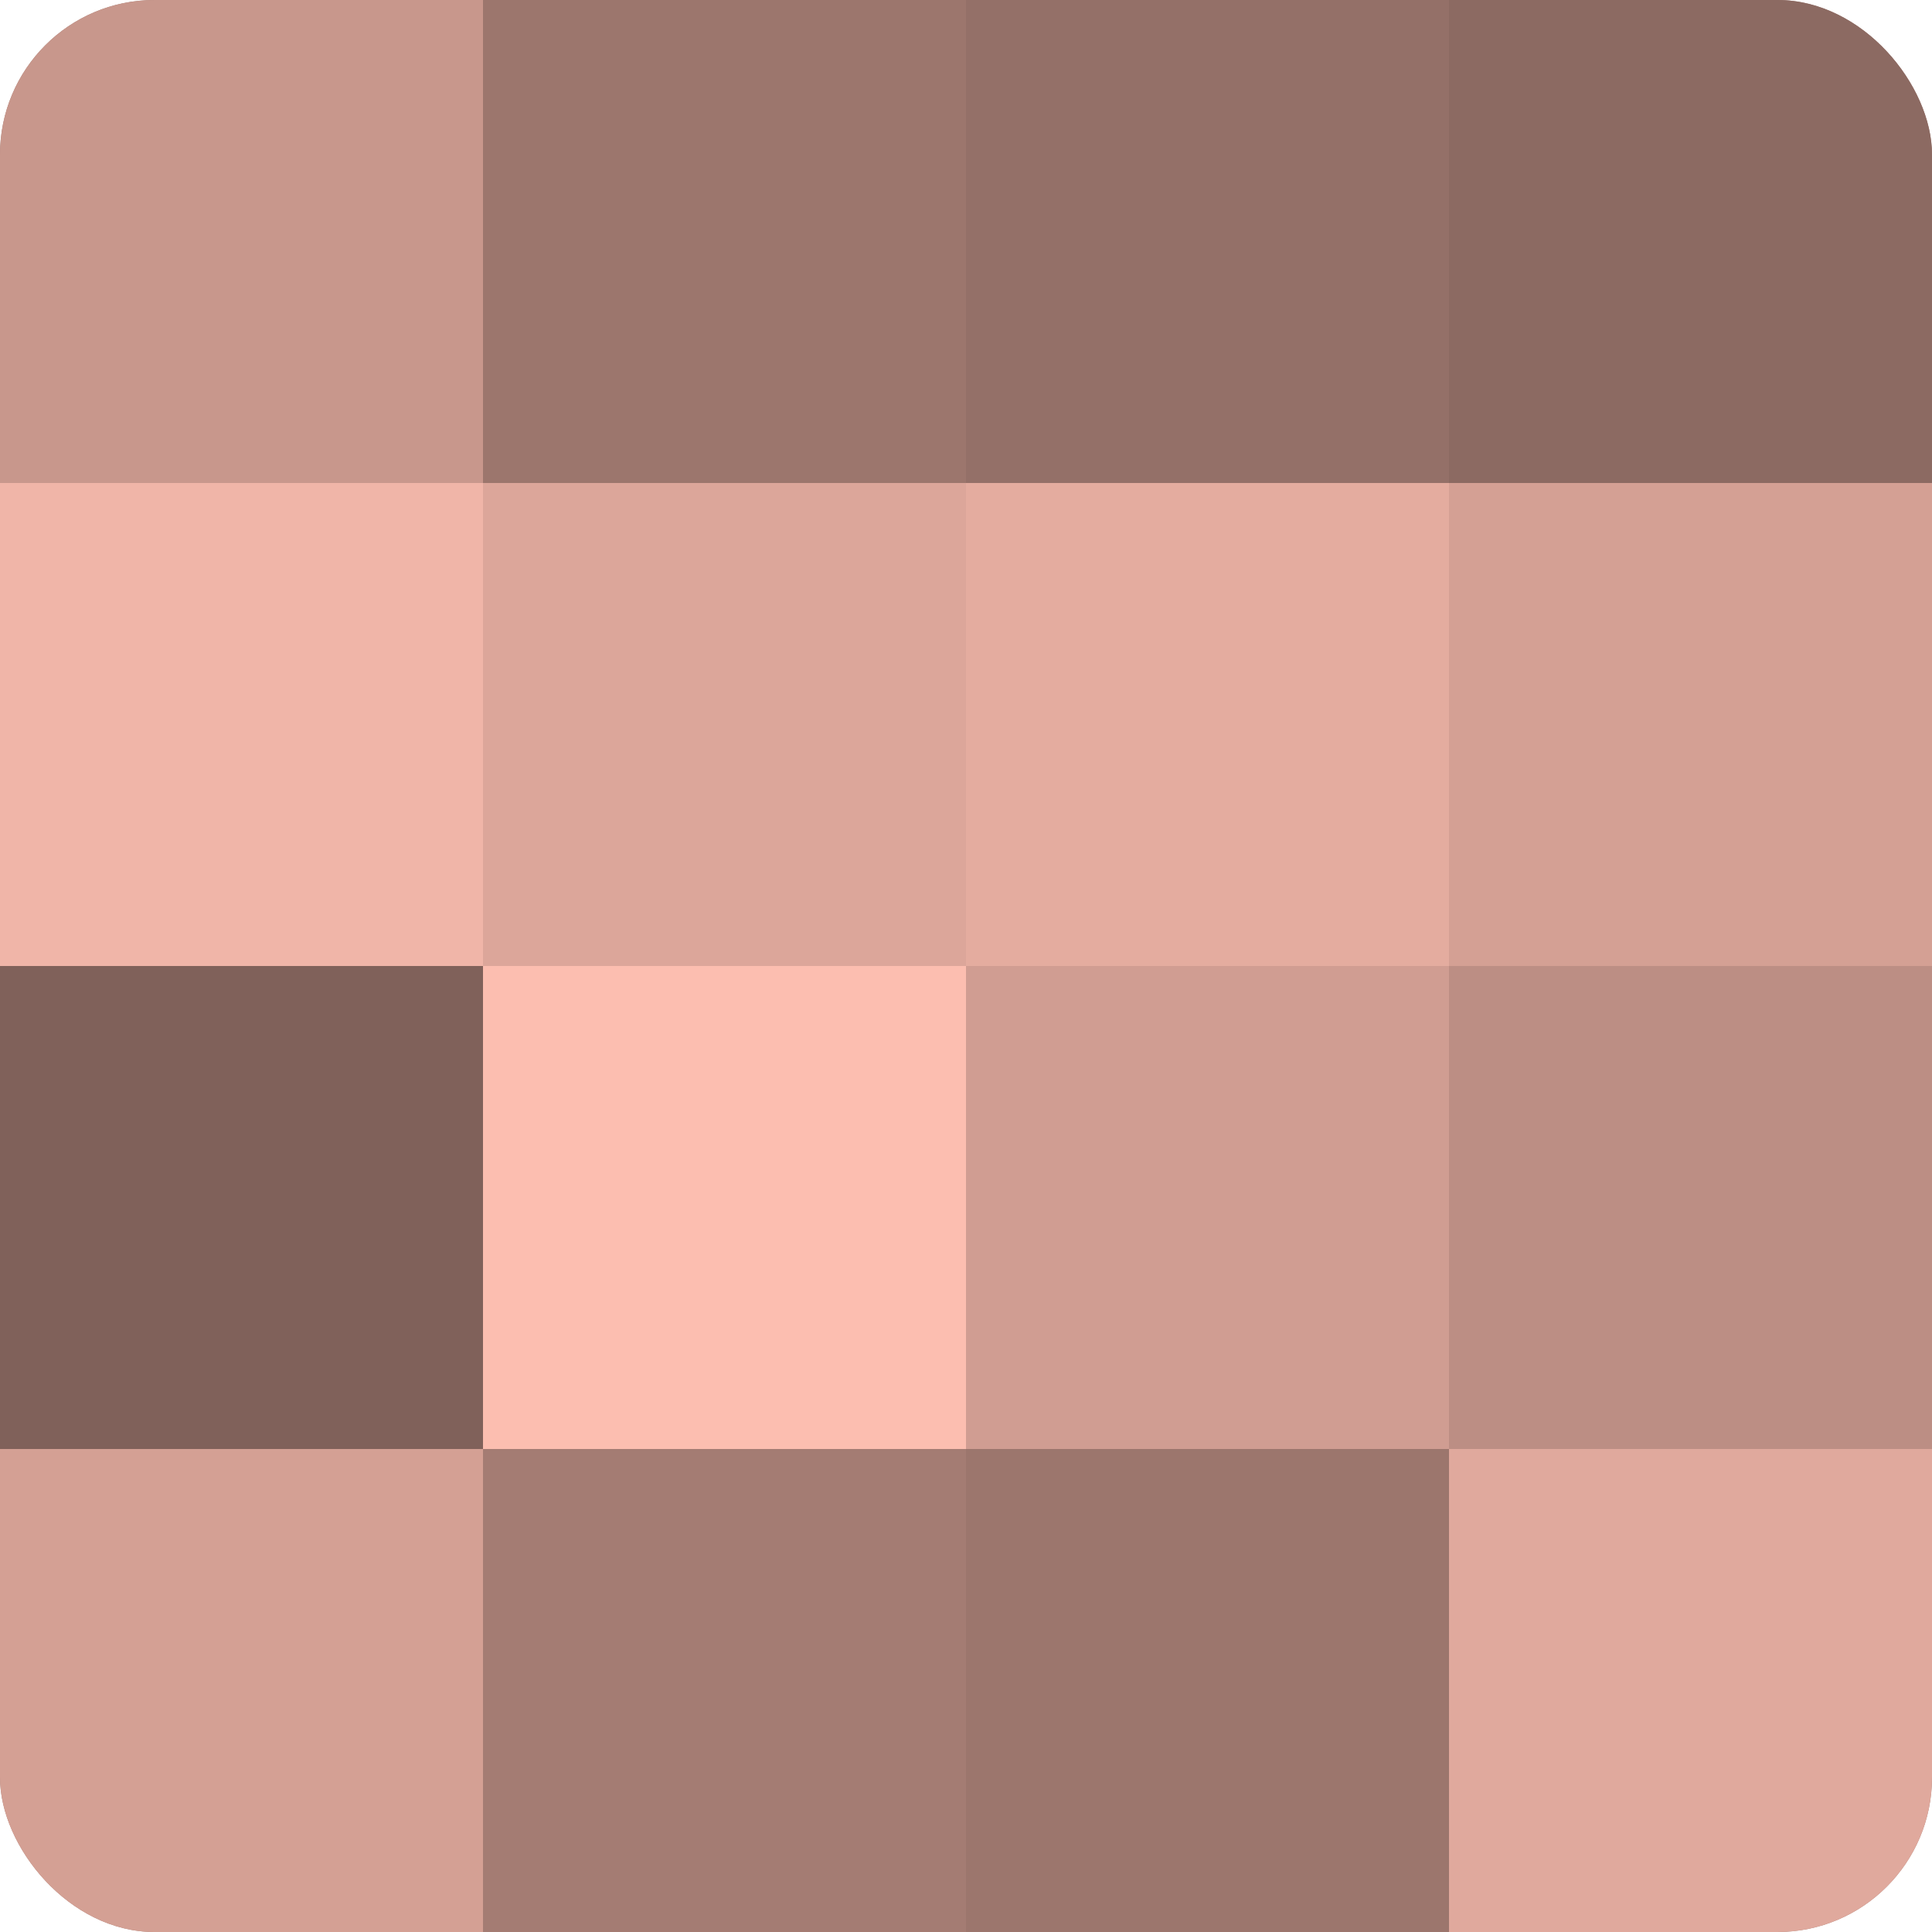
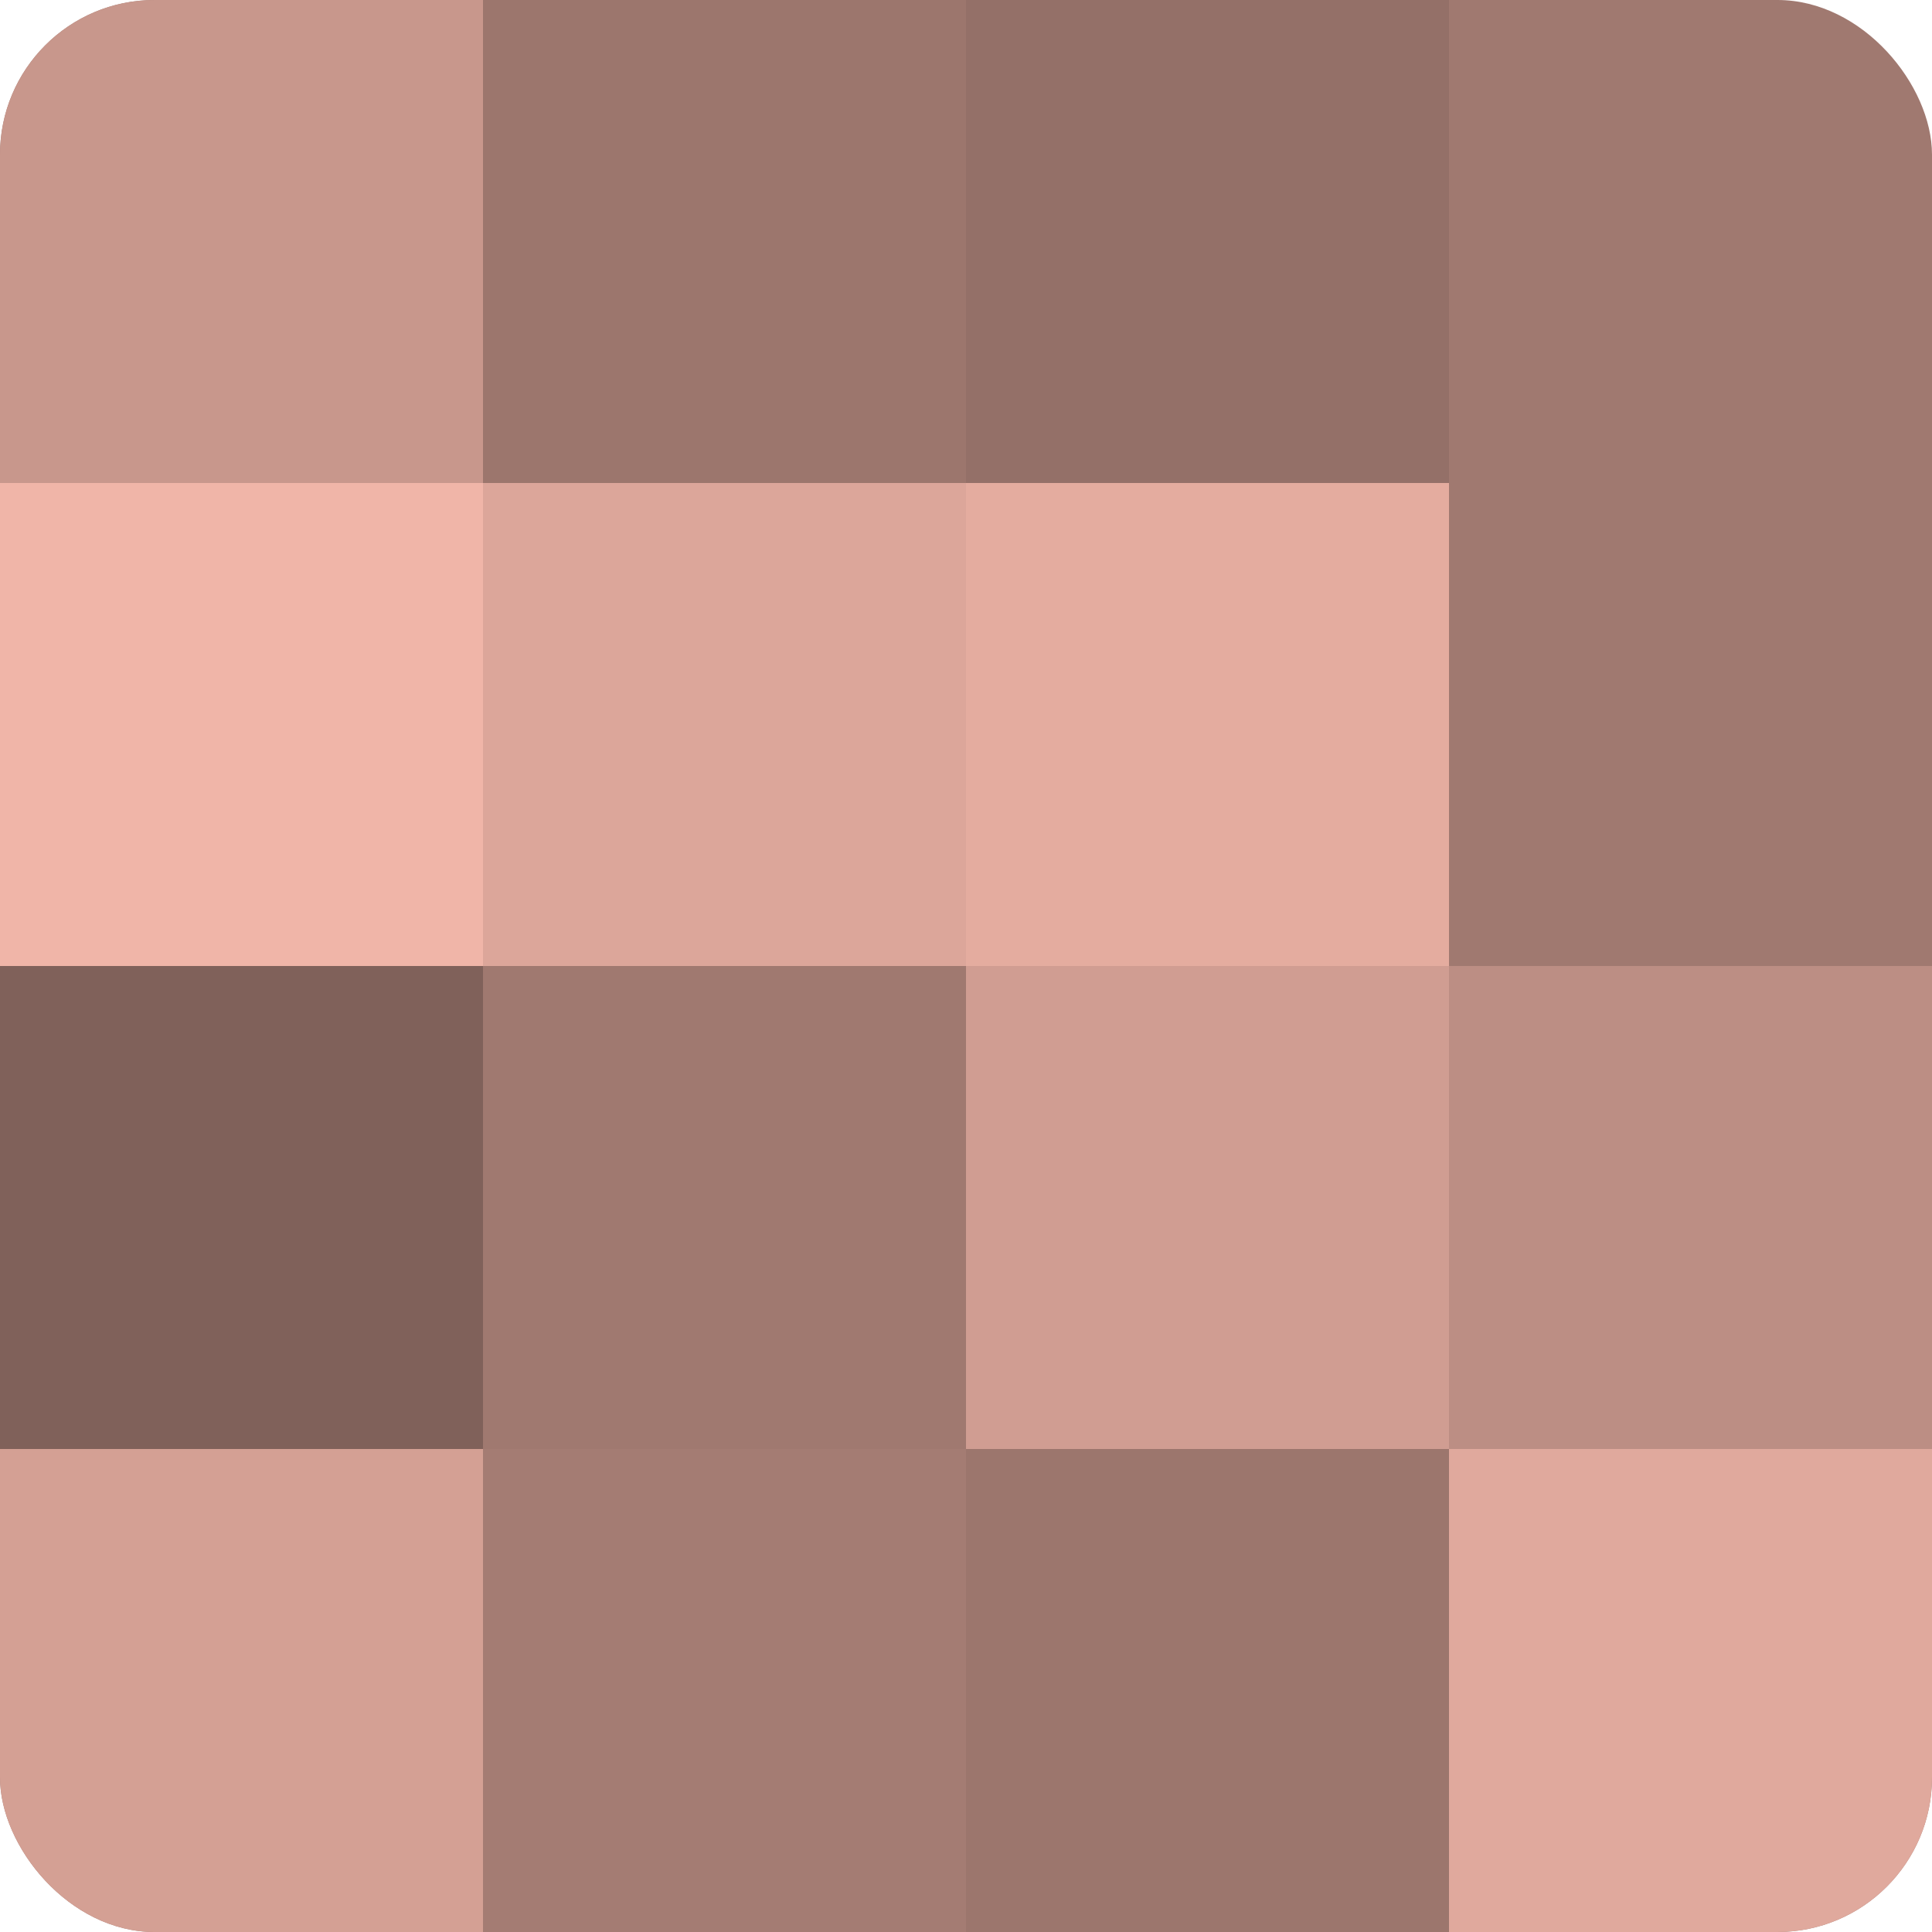
<svg xmlns="http://www.w3.org/2000/svg" width="60" height="60" viewBox="0 0 100 100" preserveAspectRatio="xMidYMid meet">
  <defs>
    <clipPath id="c" width="100" height="100">
      <rect width="100" height="100" rx="8" ry="8" />
    </clipPath>
  </defs>
  <g clip-path="url(#c)">
    <rect width="100" height="100" fill="#a07970" />
    <rect width="25" height="25" fill="#c8978c" />
    <rect y="25" width="25" height="25" fill="#f0b5a8" />
    <rect y="50" width="25" height="25" fill="#80615a" />
    <rect y="75" width="25" height="25" fill="#d4a094" />
    <rect x="25" width="25" height="25" fill="#9c766d" />
    <rect x="25" y="25" width="25" height="25" fill="#dca69a" />
-     <rect x="25" y="50" width="25" height="25" fill="#fcbeb0" />
    <rect x="25" y="75" width="25" height="25" fill="#a47c73" />
    <rect x="50" width="25" height="25" fill="#947068" />
    <rect x="50" y="25" width="25" height="25" fill="#e4ac9f" />
    <rect x="50" y="50" width="25" height="25" fill="#d09d92" />
    <rect x="50" y="75" width="25" height="25" fill="#9c766d" />
-     <rect x="75" width="25" height="25" fill="#8c6a62" />
-     <rect x="75" y="25" width="25" height="25" fill="#d4a094" />
    <rect x="75" y="50" width="25" height="25" fill="#bc8e84" />
    <rect x="75" y="75" width="25" height="25" fill="#e0a99d" />
  </g>
</svg>